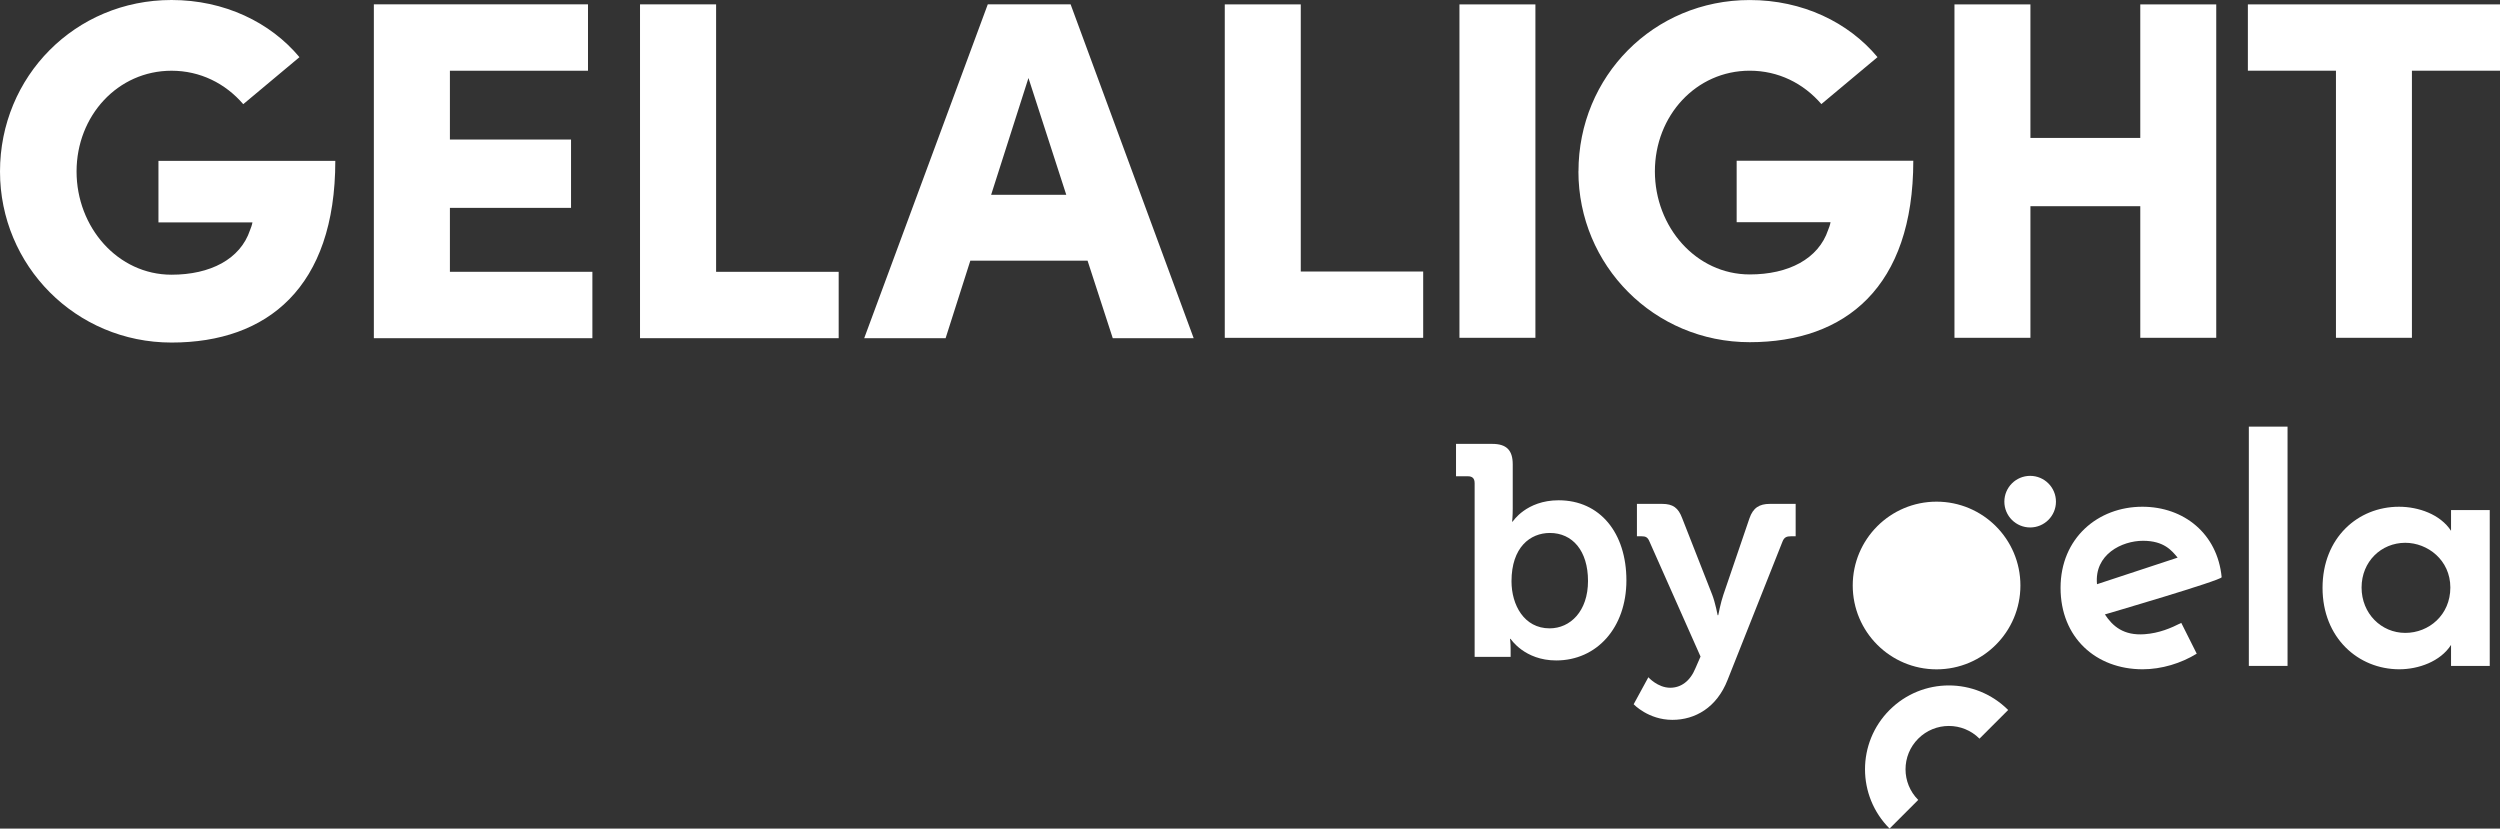
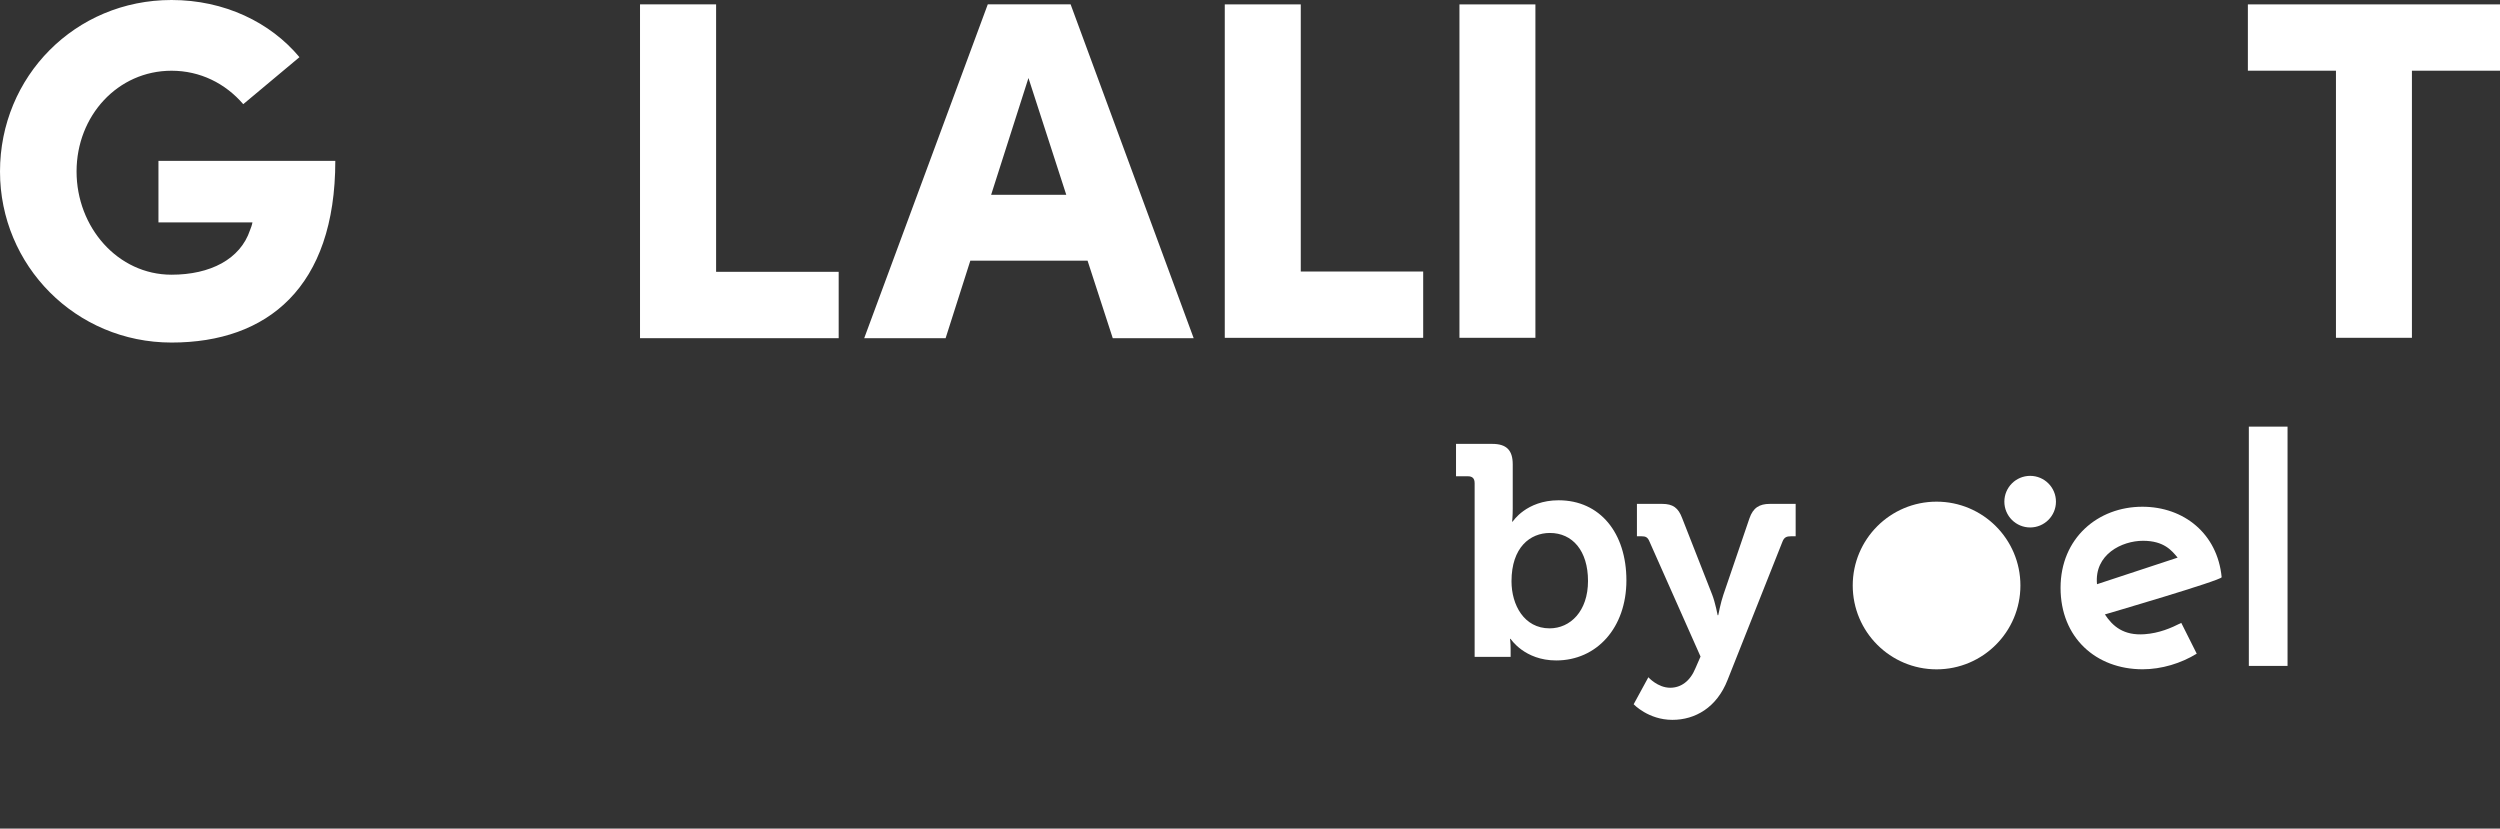
<svg xmlns="http://www.w3.org/2000/svg" id="Layer_2" viewBox="0 0 831.34 275.53">
  <rect x="0" y="0" width="831.34" height="275.53" fill="#333333" stroke="none" />
  <defs>
    <style>.cls-1{fill:#fff;}</style>
  </defs>
  <g id="Lager_1">
    <g>
      <circle class="cls-1" cx="643.98" cy="194.7" r="27.88" />
      <circle class="cls-1" cx="675.1" cy="166.82" r="8.58" />
-       <path class="cls-1" d="M628.35,236.1c-10.89,10.89-10.89,28.54,0,39.43l9.53-9.53c-5.63-5.63-5.63-14.75,0-20.37,5.63-5.63,14.75-5.63,20.37,0l9.53-9.53c-10.89-10.89-28.54-10.89-39.43,0Z" />
      <rect class="cls-1" x="747.82" y="141.87" width="12.87" height="79.57" />
-       <path class="cls-1" d="M815.05,176.5c-3.55-5.44-10.76-7.99-17.31-7.99-13.65,0-25.41,10.32-25.41,26.97s11.88,27.08,25.53,27.08c6.32,0,13.65-2.55,17.2-8.1v6.99h12.87v-51.83h-12.87v6.88Zm-15.2,33.96c-7.99,0-14.54-6.44-14.54-15.09s6.55-14.87,14.54-14.87c7.44,0,14.98,5.77,14.98,14.87s-7.1,15.09-14.98,15.09Z" />
      <path class="cls-1" d="M712.4,168.51c-14.76,0-27.19,10.43-27.19,26.97s11.76,27.08,27.3,27.08c6.32,0,12.8-2,17.98-5.19l-4.68-9.33-.46-.91c-3.46,1.76-7.38,3.42-12.17,3.77-7.01,.52-10.63-2.65-13.23-6.58,0,0,38.93-11.38,38.83-12.38-1.39-14.41-12.48-23.43-26.38-23.43Zm-15.07,25.77c-.95-9.94,8.3-14.45,15.3-14.45s9.57,3.27,11.51,5.6l-26.81,8.84Z" />
      <g>
        <path class="cls-1" d="M490.36,160.57c0-1.5-.8-2.19-2.19-2.19h-3.99v-10.77h12.07c4.69,0,6.79,2.09,6.79,6.78v14.76c0,2.49-.2,4.29-.2,4.29h.2s4.49-7.08,15.26-7.08c13.77,0,22.54,10.87,22.54,26.63s-9.87,26.63-23.34,26.63c-10.57,0-15.16-7.18-15.16-7.18h-.2s.2,1.4,.2,3.39v2.59h-11.97v-57.86Zm24.94,48.38c6.88,0,12.77-5.69,12.77-15.76s-5.19-15.96-12.67-15.96c-6.58,0-12.77,4.79-12.77,16.06,0,7.88,4.19,15.66,12.67,15.66Z" />
        <path class="cls-1" d="M555.41,228.7c3.49,0,6.58-2.09,8.38-6.48l1.7-3.89-16.96-38.2c-.6-1.5-1.3-1.8-2.69-1.8h-1.5v-10.77h8.38c3.59,0,5.39,1.3,6.68,4.79l9.98,25.44c1,2.59,1.8,6.78,1.8,6.78h.2s.8-4.19,1.7-6.78l8.68-25.44c1.2-3.49,3.29-4.79,6.78-4.79h8.58v10.77h-1.5c-1.5,0-2.3,.3-2.89,1.8l-18.25,45.98c-3.59,9.18-10.77,13.27-18.36,13.27-7.98,0-12.87-5.19-12.87-5.19l4.89-8.98s3.09,3.49,7.28,3.49Z" />
      </g>
      <g>
        <path class="cls-1" d="M407.29,1.46h25.26V90.29h40.71v22.05h-65.98V1.46Z" />
        <path class="cls-1" d="M485.32,1.46h25.26V112.33h-25.26V1.46Z" />
-         <path class="cls-1" d="M524.9,56.98C524.9,25.44,549.84,.01,581.86,.01c17.54,0,32.83,7.4,42.48,18.99l-18.67,15.61c-5.95-6.92-14.32-11.1-23.82-11.1-17.86,0-31.54,14.97-31.54,33.47s13.68,34.28,31.54,34.28c12.87,0,22.85-5.15,26.07-14.8,.32-.8,.64-1.61,.8-2.57h-31.22v-20.44h58.74c0,42-22.53,60.34-54.39,60.34s-56.97-25.59-56.97-56.8Z" />
-         <path class="cls-1" d="M736.98,1.46V112.33h-25.26v-43.77h-36.53v43.77h-25.26V1.46h25.26V45.87h36.53V1.46h25.26Z" />
        <path class="cls-1" d="M831.34,23.51h-29.29V112.33h-25.26V23.51h-29.29V1.46h83.84V23.51Z" />
      </g>
      <g>
        <path class="cls-1" d="M0,57.04C0,25.46,24.97,0,57.04,0c17.56,0,32.87,7.41,42.54,19.01l-18.69,15.63c-5.96-6.93-14.34-11.12-23.85-11.12-17.88,0-31.58,14.98-31.58,33.51s13.69,34.32,31.58,34.32c12.89,0,22.88-5.16,26.1-14.82,.32-.81,.64-1.61,.81-2.58h-31.26v-20.46h58.81c0,42.05-22.56,60.42-54.46,60.42S0,88.29,0,57.04Z" />
-         <path class="cls-1" d="M196.99,90.39v22.07H124.32V1.45h71.21V23.52h-45.92v22.88h40.28v22.72h-40.28v21.27h47.37Z" />
        <path class="cls-1" d="M212.83,1.45h25.3V90.39h40.76v22.07h-66.06V1.45Z" />
        <path class="cls-1" d="M361.66,86.68h-38.99l-8.22,25.78h-27.07L328.47,1.45h27.55l40.92,111.01h-26.91l-8.38-25.78Zm-7.09-21.91l-12.57-38.83-12.41,38.83h24.97Z" />
      </g>
    </g>
  </g>
</svg>